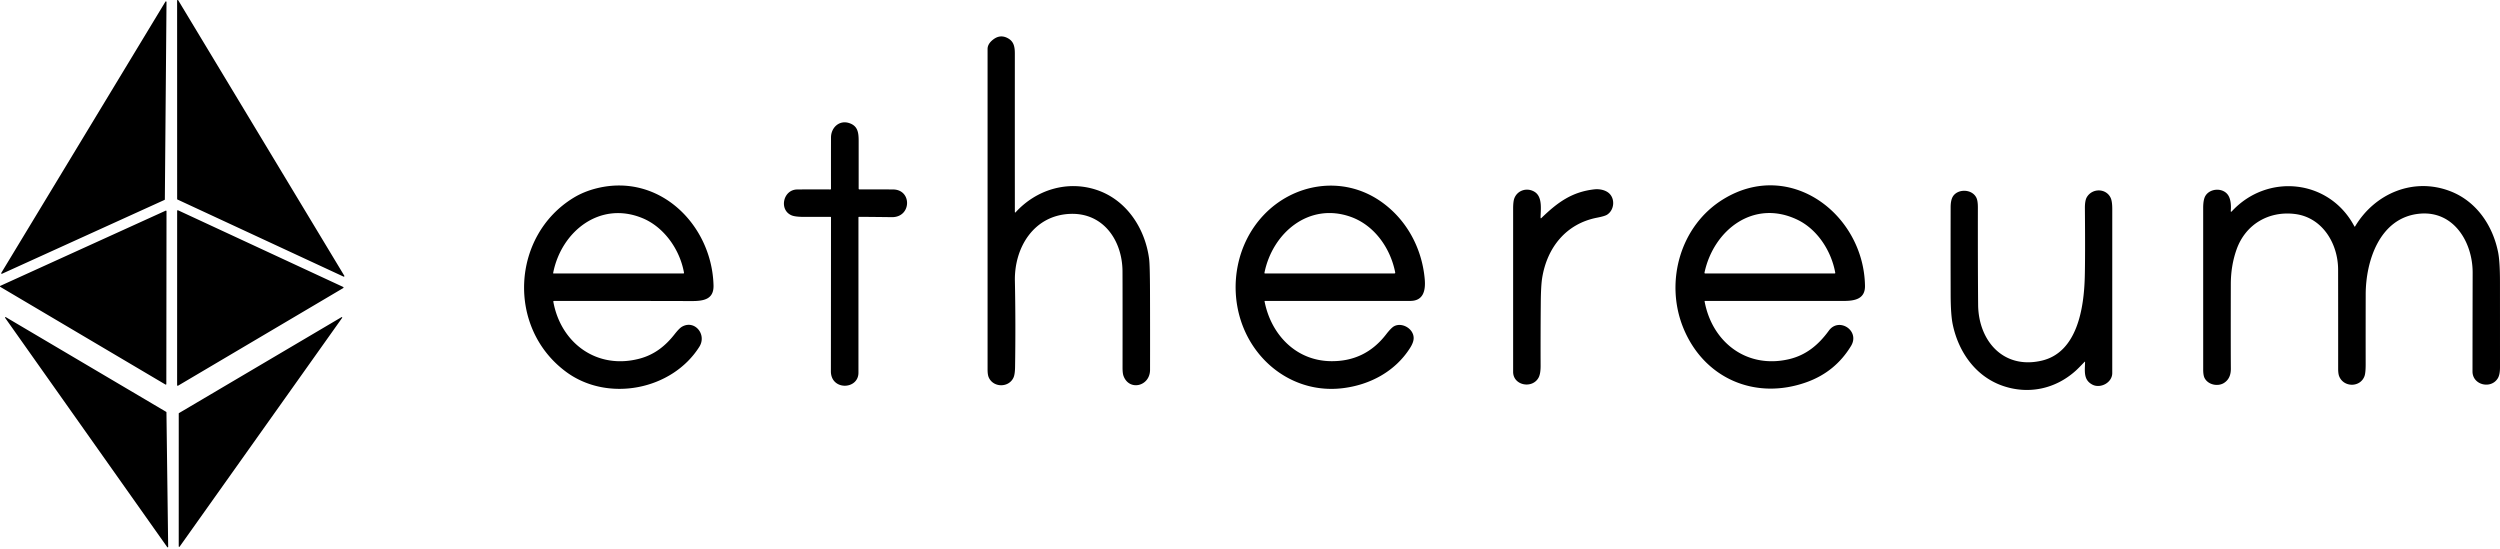
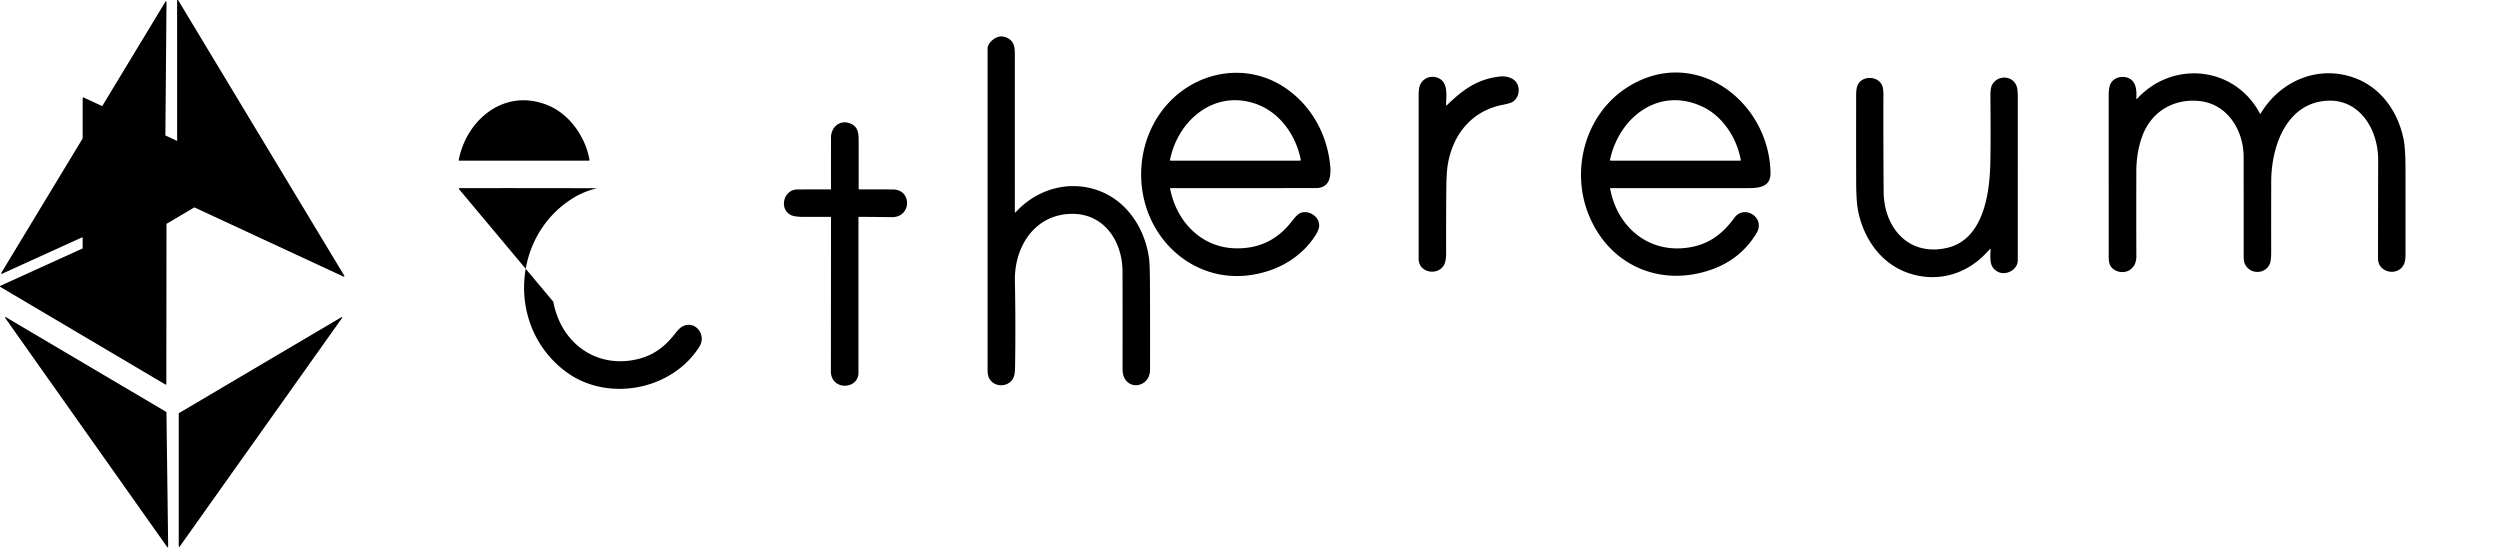
<svg xmlns="http://www.w3.org/2000/svg" fill="none" viewBox="0 0 1024 225">
-   <path fill="#000" d="m140.711 113.298-68.013-31.57a.24.24 0 0 1-.139-.225L72.546.248a.245.245 0 0 1 .457-.126l68.025 112.825a.24.24 0 0 1-.024.297.245.245 0 0 1-.293.054M68.202.83l-.682 80.832a.25.25 0 0 1-.139.225L.832 112.132a.246.246 0 0 1-.311-.344L67.746.698a.245.245 0 0 1 .456.132m347.856 86.056c8.436-9.197 21.095-13.044 32.987-9.144 12.282 4.026 19.963 15.679 21.625 28.246q.337 2.569.37 13.242.047 16.13.02 32.265c-.013 6.76-8.561 8.826-10.878 2.45q-.384-1.059-.384-3.291.026-30.464-.02-39.541c-.066-12.567-7.846-24.161-21.665-23.499-14.685.709-22.677 13.752-22.412 27.465a987 987 0 0 1 .073 35.218q-.047 3.006-.623 4.303c-1.887 4.284-8.316 4.264-10.183-.066q-.457-1.067-.457-3.171V20.065q0-2.132 2.357-3.92 2.834-2.158 5.906-.516c2.503 1.337 2.913 3.536 2.907 6.422q-.014 32.166.006 64.69 0 .555.371.145m-75.686-9.528q-.014-10.494.006-21.042c.007-4.059 3.397-7.244 7.462-5.9 3.51 1.166 3.874 3.84 3.867 7.41v19.459c0 .08.033.158.091.215.059.058.138.09.22.09q6.973-.027 13.759.013c7.879.053 7.628 11.455-.496 11.342q-6.7-.086-13.415-.132a.25.25 0 0 0-.173.07.24.24 0 0 0-.072.168v63.603c0 7.045-11.296 7.396-11.289-.59q.034-31.542.046-63.046a.18.18 0 0 0-.054-.127.2.2 0 0 0-.131-.052h-10.687q-3.7 0-5.184-.596c-5.356-2.139-3.642-10.58 2.218-10.633q6.8-.06 13.593-.014a.24.24 0 0 0 .239-.238m-113.725 46.255c3.098 17.023 17.943 27.908 35.343 23.28 6.032-1.609 10.521-5.144 14.289-9.951q1.953-2.496 3.072-3.125c5.171-2.954 10.27 3.184 7.105 8.21-11.183 17.738-37.456 22.856-54.479 10.355-24.545-18.023-22.472-55.836 2.913-71.35q4.284-2.615 9.621-3.932c25.756-6.33 47.122 15.169 47.745 39.813.145 5.78-4.152 6.416-9.045 6.402q-28.14-.08-56.28-.039-.344 0-.284.337m36.542-34.244c-17.487-7.257-33.331 5.475-36.622 22.445a.2.2 0 0 0 .001.072.164.164 0 0 0 .158.127h53.155q.338 0 .278-.331c-1.675-9.448-8.124-18.645-16.97-22.313m254.775 34.072c2.596 13.395 12.64 24.24 27.008 24.492q14.097.252 22.751-10.938 2.125-2.748 3.33-3.384c3.284-1.728 8.131 1.113 7.978 5.046q-.066 1.655-1.469 3.866c-6.132 9.674-16.547 15.209-27.836 16.507-18.983 2.185-35.734-9.952-41.481-27.756-4.715-14.613-1.556-31.45 9.097-42.905 12.415-13.355 32.563-16.64 48.043-5.992 10.627 7.31 17.07 19.148 18.189 32 .397 4.588-.524 8.879-5.926 8.879q-29.703.02-59.538.013a.147.147 0 0 0-.146.172m35.192-34.662c-17.049-5.985-31.954 6.608-35.238 22.963a.2.2 0 0 0 .002.098.23.23 0 0 0 .125.15.2.2 0 0 0 .098.023h52.943q.477 0 .384-.463c-1.98-10.012-8.581-19.354-18.314-22.77m145.05 34.668c3.059 16.632 17.115 27.643 34.383 23.717 7.178-1.636 12.283-5.926 16.52-11.746 4.105-5.641 12.872.02 9.078 6.277q-6.429 10.6-18.129 14.818c-21.148 7.627-42.256-1.55-50.652-22.393-7.568-18.817-1.139-41.813 16.566-52.592 27.399-16.685 57.472 6.37 57.929 35.543.086 5.323-4.052 6.184-8.661 6.19q-28.385.013-56.889 0a.2.2 0 0 0-.063.016.16.16 0 0 0-.082.17m38.071-33.417c-17.877-8.628-34.33 4.065-38.104 21.578q-.087.404.324.404h52.996a.237.237 0 0 0 .232-.278c-1.596-8.899-7.277-17.758-15.448-21.704m177.434-3.536a.207.207 0 0 0 .358.159c14.633-15.937 40.104-13.269 50.301 6.098a.15.15 0 0 0 .13.08.15.15 0 0 0 .077-.018.15.15 0 0 0 .058-.055c8.117-13.6 23.981-20.228 38.995-14.441 10.7 4.125 17.43 14.024 19.62 25.127.49 2.525.74 6.546.74 12.064.01 11.684.01 23.366.01 35.046q0 2.86-.87 4.343c-2.75 4.642-10.39 2.854-10.39-2.734q.015-20.248.06-40.495c.02-12.534-7.85-25.677-22.098-24.101-16.069 1.774-21.677 19.406-21.711 32.973a7843 7843 0 0 0-.013 28.696q0 3.456-.463 4.774c-1.669 4.708-8.449 4.774-10.362.179q-.444-1.053-.444-3.132.013-20.314-.02-40.614c-.013-10.72-6.482-21.433-17.718-22.797-10.621-1.298-20.168 4.152-23.863 14.507q-2.356 6.621-2.37 14.249-.054 25.08.02 34.595c.02 2.397-.696 4.456-2.722 5.801-2.522 1.675-6.614.854-8.051-1.98q-.556-1.093-.556-3.43-.007-33.099-.007-66.205 0-3.403.901-4.933c1.926-3.264 7.528-3.509 9.494-.013.98 1.748 1.086 4.211.894 6.257m-282.326 2.781c6.548-6.35 12.507-10.726 21.731-11.726 1.933-.212 4.383.232 5.886 1.55 2.642 2.31 2.238 6.945-.742 8.839q-.98.621-4.085 1.218c-12.746 2.47-20.499 12.256-22.505 24.703q-.517 3.211-.57 10.402-.105 12.779-.066 25.558.013 3.297-.834 4.853c-2.563 4.734-10.422 3.238-10.422-2.344q-.006-33.43 0-66.86 0-2.973.51-4.277c1.324-3.37 5.323-4.476 8.309-2.59 3.351 2.113 2.424 7.463 2.424 10.515q0 .51.364.159m222.405 58.981q-2.49 2.616-3.609 3.622c-8.243 7.396-19.049 9.746-29.517 6.277-11.256-3.734-18.427-13.805-20.817-25.227q-.84-3.992-.861-12.256-.046-17.87-.006-35.734.006-2.907.887-4.396c1.98-3.318 7.919-3.218 9.68.503q.596 1.257.589 3.926-.033 24.684.106 39.873c.133 14.699 10.29 26.551 26.041 22.883 14.693-3.424 17.295-21.811 17.639-34.139q.22-7.866.053-28.332-.02-3.073.768-4.443c2.198-3.8 7.893-3.774 9.78.225q.662 1.398.662 4.628-.007 33.576-.007 67.152c0 3.94-4.86 6.469-8.17 4.714-3.635-1.933-3.066-5.336-2.967-9.17q.013-.377-.251-.106m-781.244 9.495.013-71.37a.266.266 0 0 1 .377-.245l67.616 31.391q.067.031.11.092a.26.26 0 0 1 .015.275.27.27 0 0 1-.099.104l-67.635 39.978a.265.265 0 0 1-.397-.225M.143 117.078 67.865 86.29a.24.24 0 0 1 .337.218l-.073 70.794a.24.24 0 0 1-.032.119.237.237 0 0 1-.325.086L.117 117.502a.24.24 0 0 1-.117-.22.24.24 0 0 1 .143-.204m2.258 12.832 65.676 38.793a.22.22 0 0 1 .099.179l.708 55.095a.2.2 0 0 1-.04.126.214.214 0 0 1-.344 0L2.117 130.215a.21.21 0 0 1 .015-.272.21.21 0 0 1 .27-.033m70.806 93.901.007-54.439a.2.2 0 0 1 .099-.172l66.576-39.297a.199.199 0 0 1 .258.285l-66.582 93.736a.2.2 0 0 1-.099.07.2.2 0 0 1-.12 0 .2.2 0 0 1-.099-.069.2.2 0 0 1-.04-.114" />
+   <path fill="#000" d="m140.711 113.298-68.013-31.57a.24.24 0 0 1-.139-.225L72.546.248a.245.245 0 0 1 .457-.126l68.025 112.825a.24.24 0 0 1-.024.297.245.245 0 0 1-.293.054M68.202.83l-.682 80.832a.25.25 0 0 1-.139.225L.832 112.132a.246.246 0 0 1-.311-.344L67.746.698a.245.245 0 0 1 .456.132m347.856 86.056c8.436-9.197 21.095-13.044 32.987-9.144 12.282 4.026 19.963 15.679 21.625 28.246q.337 2.569.37 13.242.047 16.13.02 32.265c-.013 6.76-8.561 8.826-10.878 2.45q-.384-1.059-.384-3.291.026-30.464-.02-39.541c-.066-12.567-7.846-24.161-21.665-23.499-14.685.709-22.677 13.752-22.412 27.465a987 987 0 0 1 .073 35.218q-.047 3.006-.623 4.303c-1.887 4.284-8.316 4.264-10.183-.066q-.457-1.067-.457-3.171V20.065q0-2.132 2.357-3.92 2.834-2.158 5.906-.516c2.503 1.337 2.913 3.536 2.907 6.422q-.014 32.166.006 64.69 0 .555.371.145m-75.686-9.528q-.014-10.494.006-21.042c.007-4.059 3.397-7.244 7.462-5.9 3.51 1.166 3.874 3.84 3.867 7.41v19.459c0 .08.033.158.091.215.059.058.138.09.22.09q6.973-.027 13.759.013c7.879.053 7.628 11.455-.496 11.342q-6.7-.086-13.415-.132a.25.25 0 0 0-.173.07.24.24 0 0 0-.072.168v63.603c0 7.045-11.296 7.396-11.289-.59q.034-31.542.046-63.046a.18.18 0 0 0-.054-.127.2.2 0 0 0-.131-.052h-10.687q-3.7 0-5.184-.596c-5.356-2.139-3.642-10.58 2.218-10.633q6.8-.06 13.593-.014a.24.24 0 0 0 .239-.238m-113.725 46.255c3.098 17.023 17.943 27.908 35.343 23.28 6.032-1.609 10.521-5.144 14.289-9.951q1.953-2.496 3.072-3.125c5.171-2.954 10.27 3.184 7.105 8.21-11.183 17.738-37.456 22.856-54.479 10.355-24.545-18.023-22.472-55.836 2.913-71.35q4.284-2.615 9.621-3.932q-28.14-.08-56.28-.039-.344 0-.284.337m36.542-34.244c-17.487-7.257-33.331 5.475-36.622 22.445a.2.2 0 0 0 .001.072.164.164 0 0 0 .158.127h53.155q.338 0 .278-.331c-1.675-9.448-8.124-18.645-16.97-22.313m254.775 34.072c2.596 13.395 12.64 24.24 27.008 24.492q14.097.252 22.751-10.938 2.125-2.748 3.33-3.384c3.284-1.728 8.131 1.113 7.978 5.046q-.066 1.655-1.469 3.866c-6.132 9.674-16.547 15.209-27.836 16.507-18.983 2.185-35.734-9.952-41.481-27.756-4.715-14.613-1.556-31.45 9.097-42.905 12.415-13.355 32.563-16.64 48.043-5.992 10.627 7.31 17.07 19.148 18.189 32 .397 4.588-.524 8.879-5.926 8.879q-29.703.02-59.538.013a.147.147 0 0 0-.146.172m35.192-34.662c-17.049-5.985-31.954 6.608-35.238 22.963a.2.2 0 0 0 .002.098.23.23 0 0 0 .125.15.2.2 0 0 0 .098.023h52.943q.477 0 .384-.463c-1.98-10.012-8.581-19.354-18.314-22.77m145.05 34.668c3.059 16.632 17.115 27.643 34.383 23.717 7.178-1.636 12.283-5.926 16.52-11.746 4.105-5.641 12.872.02 9.078 6.277q-6.429 10.6-18.129 14.818c-21.148 7.627-42.256-1.55-50.652-22.393-7.568-18.817-1.139-41.813 16.566-52.592 27.399-16.685 57.472 6.37 57.929 35.543.086 5.323-4.052 6.184-8.661 6.19q-28.385.013-56.889 0a.2.2 0 0 0-.063.016.16.16 0 0 0-.082.17m38.071-33.417c-17.877-8.628-34.33 4.065-38.104 21.578q-.087.404.324.404h52.996a.237.237 0 0 0 .232-.278c-1.596-8.899-7.277-17.758-15.448-21.704m177.434-3.536a.207.207 0 0 0 .358.159c14.633-15.937 40.104-13.269 50.301 6.098a.15.15 0 0 0 .13.08.15.15 0 0 0 .077-.018.15.15 0 0 0 .058-.055c8.117-13.6 23.981-20.228 38.995-14.441 10.7 4.125 17.43 14.024 19.62 25.127.49 2.525.74 6.546.74 12.064.01 11.684.01 23.366.01 35.046q0 2.86-.87 4.343c-2.75 4.642-10.39 2.854-10.39-2.734q.015-20.248.06-40.495c.02-12.534-7.85-25.677-22.098-24.101-16.069 1.774-21.677 19.406-21.711 32.973a7843 7843 0 0 0-.013 28.696q0 3.456-.463 4.774c-1.669 4.708-8.449 4.774-10.362.179q-.444-1.053-.444-3.132.013-20.314-.02-40.614c-.013-10.72-6.482-21.433-17.718-22.797-10.621-1.298-20.168 4.152-23.863 14.507q-2.356 6.621-2.37 14.249-.054 25.08.02 34.595c.02 2.397-.696 4.456-2.722 5.801-2.522 1.675-6.614.854-8.051-1.98q-.556-1.093-.556-3.43-.007-33.099-.007-66.205 0-3.403.901-4.933c1.926-3.264 7.528-3.509 9.494-.013.98 1.748 1.086 4.211.894 6.257m-282.326 2.781c6.548-6.35 12.507-10.726 21.731-11.726 1.933-.212 4.383.232 5.886 1.55 2.642 2.31 2.238 6.945-.742 8.839q-.98.621-4.085 1.218c-12.746 2.47-20.499 12.256-22.505 24.703q-.517 3.211-.57 10.402-.105 12.779-.066 25.558.013 3.297-.834 4.853c-2.563 4.734-10.422 3.238-10.422-2.344q-.006-33.43 0-66.86 0-2.973.51-4.277c1.324-3.37 5.323-4.476 8.309-2.59 3.351 2.113 2.424 7.463 2.424 10.515q0 .51.364.159m222.405 58.981q-2.49 2.616-3.609 3.622c-8.243 7.396-19.049 9.746-29.517 6.277-11.256-3.734-18.427-13.805-20.817-25.227q-.84-3.992-.861-12.256-.046-17.87-.006-35.734.006-2.907.887-4.396c1.98-3.318 7.919-3.218 9.68.503q.596 1.257.589 3.926-.033 24.684.106 39.873c.133 14.699 10.29 26.551 26.041 22.883 14.693-3.424 17.295-21.811 17.639-34.139q.22-7.866.053-28.332-.02-3.073.768-4.443c2.198-3.8 7.893-3.774 9.78.225q.662 1.398.662 4.628-.007 33.576-.007 67.152c0 3.94-4.86 6.469-8.17 4.714-3.635-1.933-3.066-5.336-2.967-9.17q.013-.377-.251-.106m-781.244 9.495.013-71.37a.266.266 0 0 1 .377-.245l67.616 31.391q.067.031.11.092a.26.26 0 0 1 .015.275.27.27 0 0 1-.099.104l-67.635 39.978a.265.265 0 0 1-.397-.225M.143 117.078 67.865 86.29a.24.24 0 0 1 .337.218l-.073 70.794a.24.24 0 0 1-.032.119.237.237 0 0 1-.325.086L.117 117.502a.24.24 0 0 1-.117-.22.24.24 0 0 1 .143-.204m2.258 12.832 65.676 38.793a.22.22 0 0 1 .099.179l.708 55.095a.2.2 0 0 1-.04.126.214.214 0 0 1-.344 0L2.117 130.215a.21.21 0 0 1 .015-.272.21.21 0 0 1 .27-.033m70.806 93.901.007-54.439a.2.2 0 0 1 .099-.172l66.576-39.297a.199.199 0 0 1 .258.285l-66.582 93.736a.2.2 0 0 1-.099.07.2.2 0 0 1-.12 0 .2.2 0 0 1-.099-.069.2.2 0 0 1-.04-.114" />
</svg>